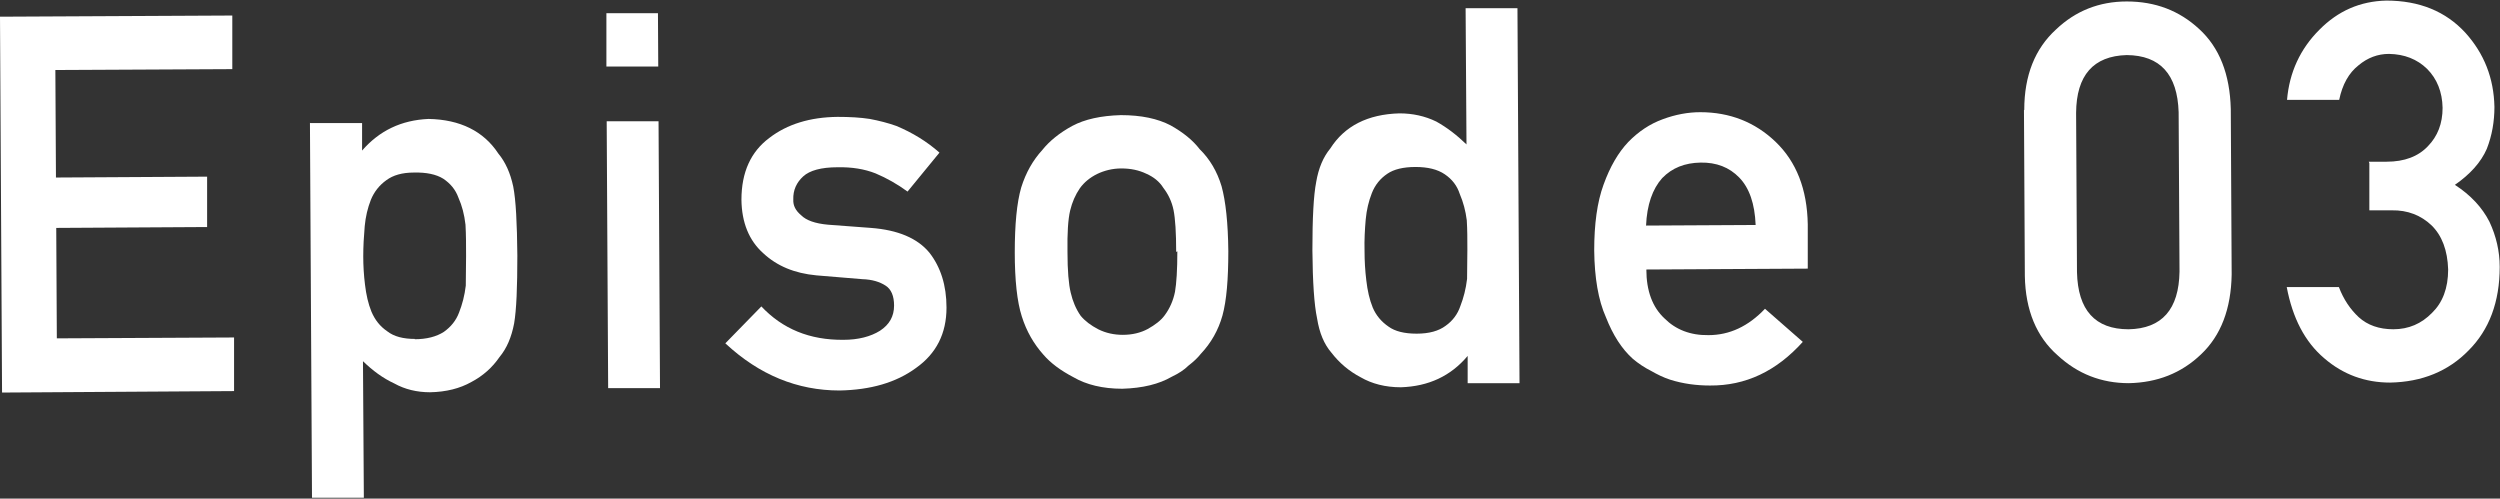
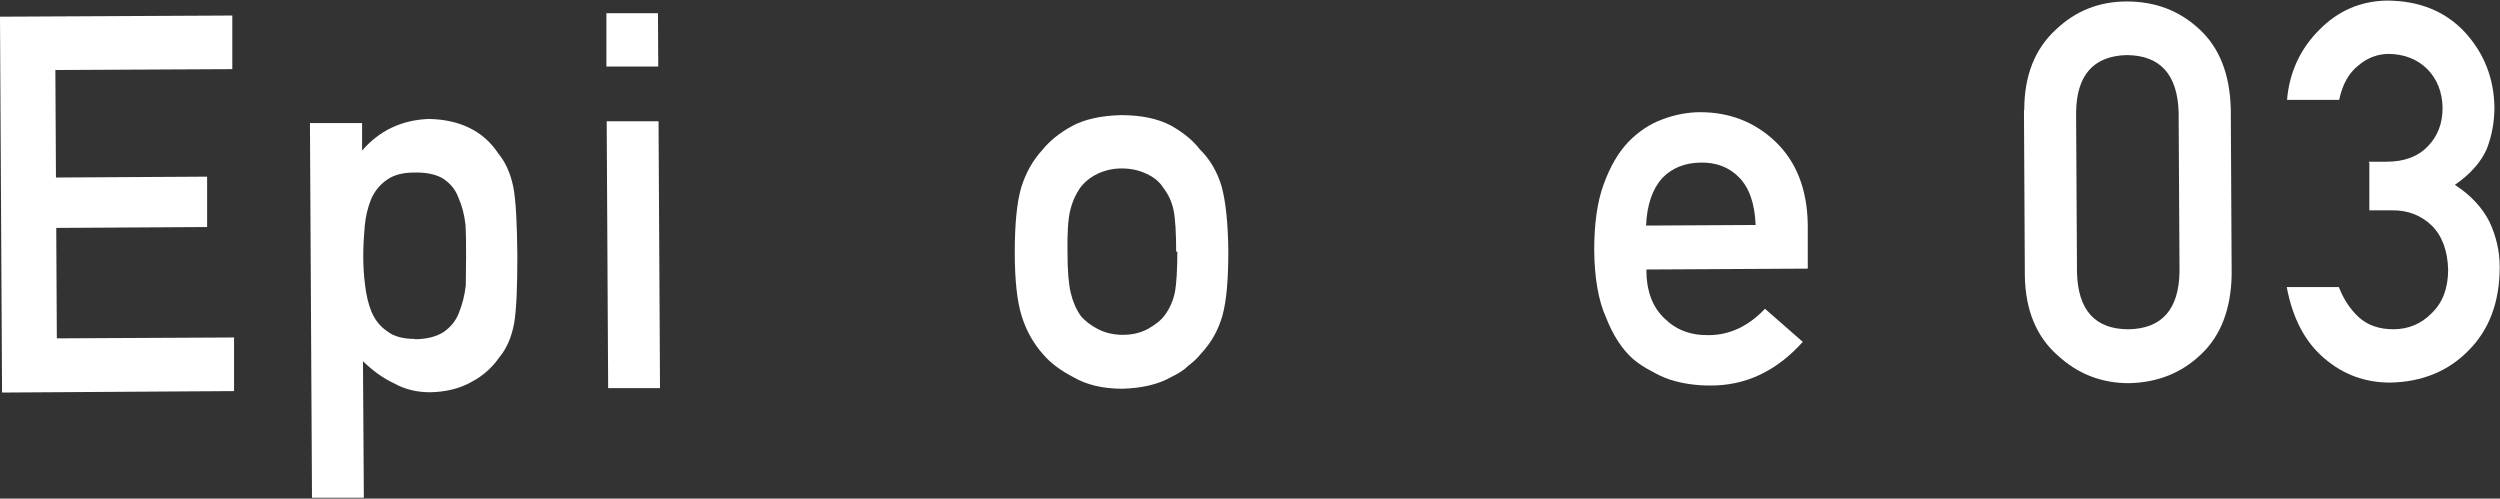
<svg xmlns="http://www.w3.org/2000/svg" id="_レイヤー_2" viewBox="0 0 85.34 17.02">
  <rect x="0" y="0" width="85.34" height="17.02" fill="#333333" stroke="none" />
  <defs>
    <style>.cls-1{fill:#fff;stroke-width:0px;}</style>
  </defs>
  <g id="Word">
    <path class="cls-1" d="M0,.57l7.93-.04v1.83s-6.04.03-6.04.03l.02,3.67,5.16-.03v1.72s-5.15.03-5.15.03l.02,3.77,6.05-.03v1.83s-7.92.05-7.92.05L0,.57Z" />
    <path class="cls-1" d="M10.59,4.2h1.77s0,.94,0,.94c.59-.68,1.34-1.04,2.27-1.08,1.08.02,1.88.42,2.38,1.18.24.29.41.66.51,1.13.09.46.13,1.25.14,2.35,0,1.08-.03,1.85-.11,2.32-.09.47-.25.85-.5,1.15-.24.35-.56.64-.96.85-.39.22-.86.34-1.41.35-.45,0-.86-.1-1.22-.3-.39-.18-.74-.44-1.07-.76l.03,4.66h-1.77s-.07-12.8-.07-12.8ZM14.15,11.58c.42,0,.75-.09,1-.25.24-.17.42-.39.52-.66.11-.28.19-.58.23-.92,0-.33.01-.67.01-1.01,0-.36,0-.72-.02-1.07-.04-.35-.12-.65-.24-.92-.1-.28-.28-.49-.52-.65-.24-.15-.58-.22-1-.21-.4,0-.71.09-.94.26-.24.17-.42.4-.53.67-.11.28-.18.58-.21.9-.03.34-.05.69-.05,1.03,0,.32.02.65.06.97.04.34.11.65.22.92.12.28.29.5.54.67.23.18.55.26.95.26Z" />
    <path class="cls-1" d="M20.69.45h1.77s.01,1.82.01,1.82h-1.77s0-1.82,0-1.82ZM20.71,4.14h1.77s.05,9.11.05,9.11h-1.77s-.05-9.11-.05-9.11Z" />
-     <path class="cls-1" d="M25.98,10.45c.73.78,1.66,1.16,2.81,1.15.51,0,.93-.11,1.25-.31.32-.21.48-.49.48-.86,0-.33-.1-.56-.29-.68-.2-.13-.46-.21-.79-.22l-1.57-.13c-.75-.07-1.35-.32-1.82-.76-.48-.43-.73-1.04-.74-1.82,0-.94.32-1.64.95-2.11.61-.47,1.39-.71,2.33-.72.41,0,.78.02,1.1.07.32.06.63.14.91.24.55.23,1.04.53,1.47.91l-1.09,1.33c-.34-.25-.71-.46-1.09-.62-.38-.15-.81-.22-1.3-.21-.56,0-.95.11-1.17.31-.23.21-.35.47-.34.79-.01.21.08.38.27.54.17.17.47.28.91.32l1.47.11c.92.07,1.59.35,2,.85.38.49.58,1.11.58,1.87,0,.89-.35,1.57-1.04,2.06-.68.5-1.55.75-2.61.77-1.44,0-2.74-.53-3.9-1.61l1.23-1.26Z" />
    <path class="cls-1" d="M34.64,8.62c0-.96.07-1.7.22-2.22.16-.51.4-.93.72-1.28.24-.3.58-.58,1.02-.82.43-.23.98-.35,1.66-.37.7,0,1.26.12,1.7.35.43.24.76.51.99.81.35.34.6.77.75,1.27.14.51.22,1.25.23,2.21,0,.96-.06,1.69-.2,2.2-.14.5-.39.94-.74,1.31-.11.14-.25.27-.42.4-.15.15-.34.27-.57.38-.43.25-.99.39-1.69.41-.67,0-1.23-.14-1.66-.39-.44-.23-.78-.48-1.03-.77-.33-.37-.58-.8-.74-1.31-.16-.5-.24-1.23-.24-2.2ZM40.15,8.6c0-.65-.03-1.13-.09-1.43-.06-.29-.18-.54-.35-.76-.13-.21-.33-.37-.58-.48-.25-.12-.53-.18-.85-.18-.3,0-.58.07-.83.19-.24.12-.44.28-.59.49-.15.22-.26.47-.33.76-.07.3-.1.77-.09,1.41,0,.64.04,1.1.11,1.39.07.3.18.56.34.79.15.18.35.33.6.46.26.13.54.19.84.19.32,0,.61-.07.85-.2.25-.14.45-.29.58-.47.17-.23.29-.5.35-.8.05-.29.08-.75.08-1.38Z" />
-     <path class="cls-1" d="M50.1,12.15c-.58.69-1.34,1.04-2.28,1.07-.53,0-.99-.12-1.37-.34-.4-.21-.73-.49-1-.84-.25-.29-.41-.67-.49-1.17-.1-.47-.15-1.24-.16-2.32,0-1.1.04-1.88.13-2.34.08-.47.24-.85.48-1.14.49-.77,1.28-1.17,2.36-1.2.45,0,.87.09,1.26.28.36.2.7.46,1.03.78l-.03-4.65h1.77s.07,12.8.07,12.8h-1.77s0-.94,0-.94ZM48.32,5.7c-.42,0-.74.08-.96.23-.24.16-.42.38-.53.66-.11.28-.18.58-.21.9-.03.35-.05.7-.04,1.07,0,.35.02.68.06,1.01.04.35.11.66.22.93.11.26.29.48.54.65.22.16.54.24.96.24.42,0,.75-.09.99-.27.24-.17.41-.4.5-.67.11-.28.19-.59.23-.93,0-.34.01-.66.01-.99,0-.35,0-.69-.02-1.01-.04-.32-.12-.62-.24-.9-.09-.28-.26-.5-.51-.67-.25-.17-.58-.25-1-.25Z" />
    <path class="cls-1" d="M56.2,9.2c0,.73.21,1.29.62,1.67.38.38.88.58,1.5.57.72,0,1.36-.3,1.93-.9l1.29,1.13c-.9,1-1.95,1.5-3.17,1.49-.46,0-.92-.06-1.36-.2-.22-.07-.44-.18-.65-.3-.22-.11-.43-.25-.62-.41-.38-.34-.68-.81-.92-1.42-.26-.58-.39-1.35-.4-2.28,0-.9.1-1.65.32-2.25.22-.61.5-1.09.84-1.45.35-.36.74-.62,1.18-.78.43-.16.86-.24,1.28-.24,1.01,0,1.87.34,2.57,1.01.71.68,1.08,1.62,1.1,2.82v1.51s-5.5.03-5.5.03ZM59.93,7.67c-.03-.71-.21-1.25-.56-1.61-.34-.35-.78-.52-1.32-.51s-.97.18-1.31.53c-.33.37-.52.91-.55,1.62l3.74-.02Z" />
    <path class="cls-1" d="M69.1,3.75c0-1.18.37-2.09,1.08-2.74.67-.64,1.48-.96,2.42-.96.97,0,1.79.31,2.47.94.69.63,1.05,1.54,1.08,2.73l.03,5.65c-.02,1.18-.37,2.09-1.05,2.73-.67.64-1.49.96-2.46.98-.94,0-1.75-.32-2.43-.95-.72-.63-1.1-1.54-1.12-2.71l-.03-5.66ZM74.37,3.83c-.04-1.29-.63-1.94-1.77-1.95-1.14.03-1.72.69-1.73,1.97l.03,5.44c.03,1.3.62,1.95,1.76,1.95,1.14-.02,1.72-.68,1.74-1.97l-.03-5.44Z" />
    <path class="cls-1" d="M80.86,5.52h.61c.61,0,1.08-.18,1.41-.53.33-.34.5-.77.5-1.31-.01-.54-.19-.99-.53-1.33-.34-.33-.77-.5-1.3-.51-.38,0-.73.13-1.04.39-.33.26-.55.65-.66,1.18h-1.78c.08-.94.45-1.74,1.1-2.39.64-.65,1.4-.98,2.29-1,1.13,0,2.03.37,2.7,1.1.64.71.97,1.55.99,2.53,0,.49-.08.97-.26,1.43-.2.46-.57.87-1.09,1.23.54.35.93.77,1.18,1.26.23.49.35,1.01.35,1.54,0,1.2-.36,2.15-1.06,2.85-.69.71-1.59,1.08-2.68,1.1-.85,0-1.6-.27-2.25-.83-.66-.56-1.08-1.37-1.28-2.43h1.78c.16.42.39.76.68,1.03.3.27.69.41,1.18.41.52,0,.96-.19,1.32-.56.36-.35.55-.84.55-1.48-.02-.65-.21-1.16-.57-1.51-.36-.34-.81-.52-1.36-.51h-.76s0-1.61,0-1.61Z" />
  </g>
</svg>